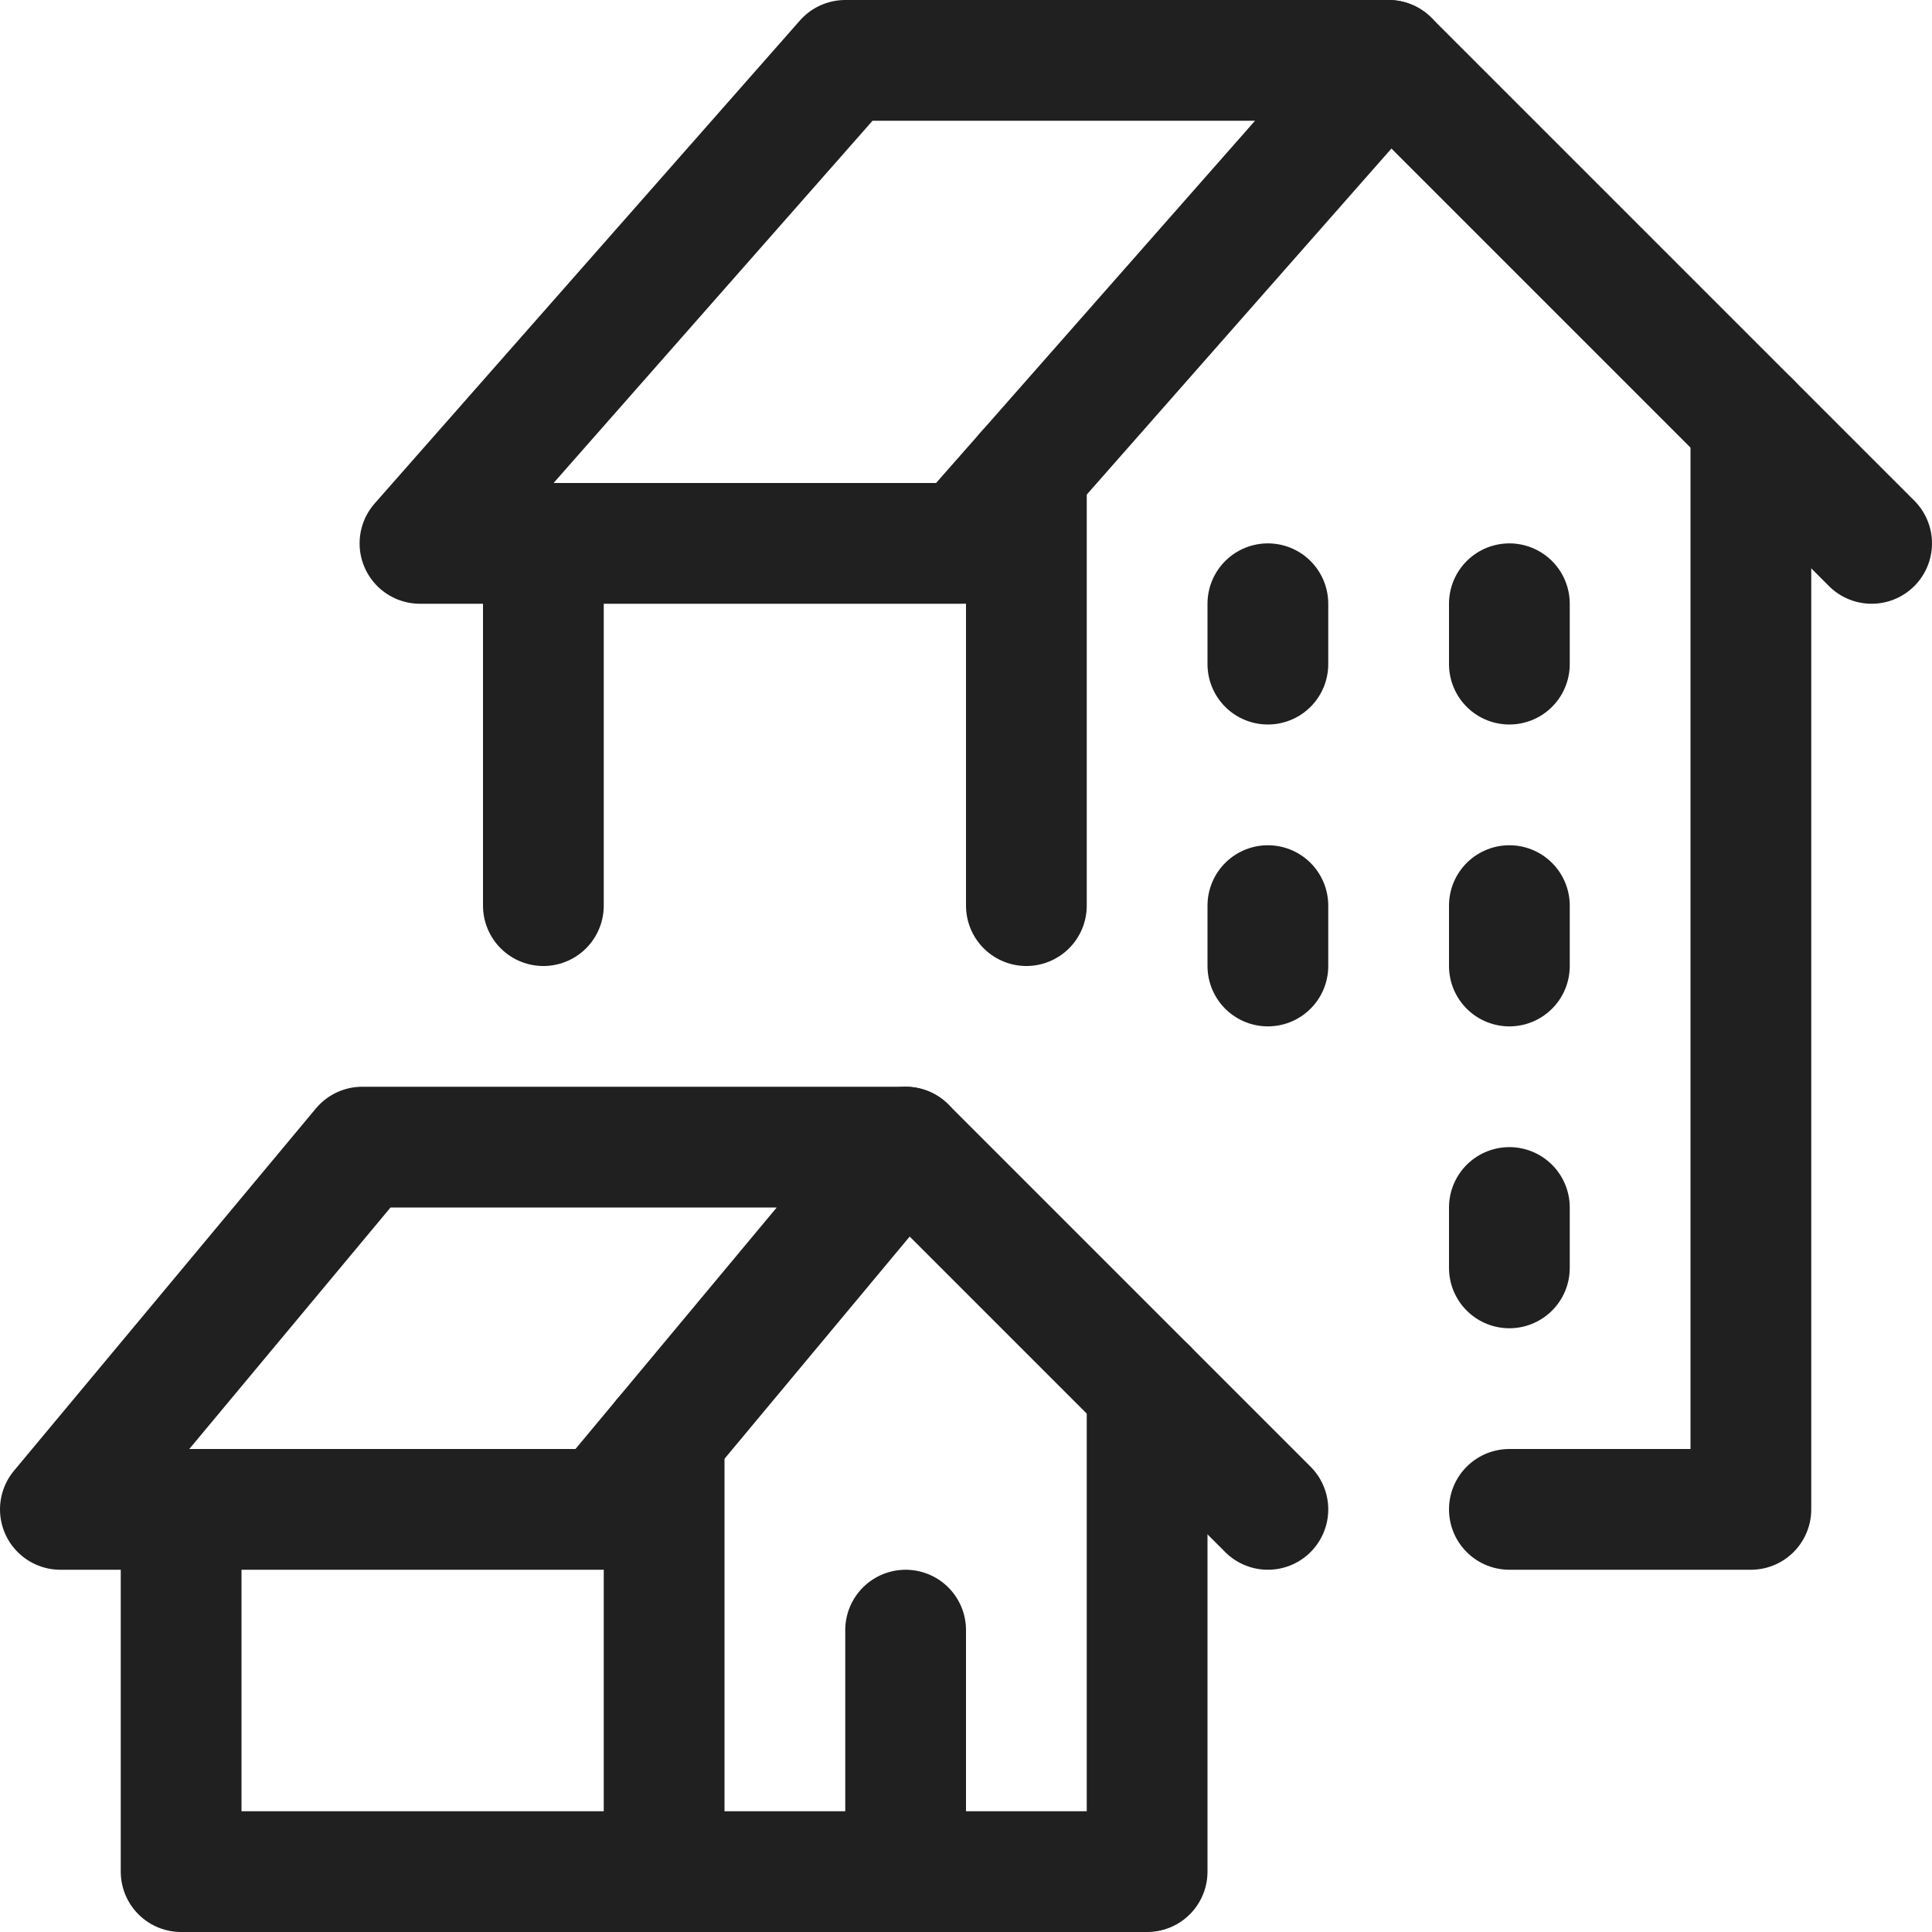
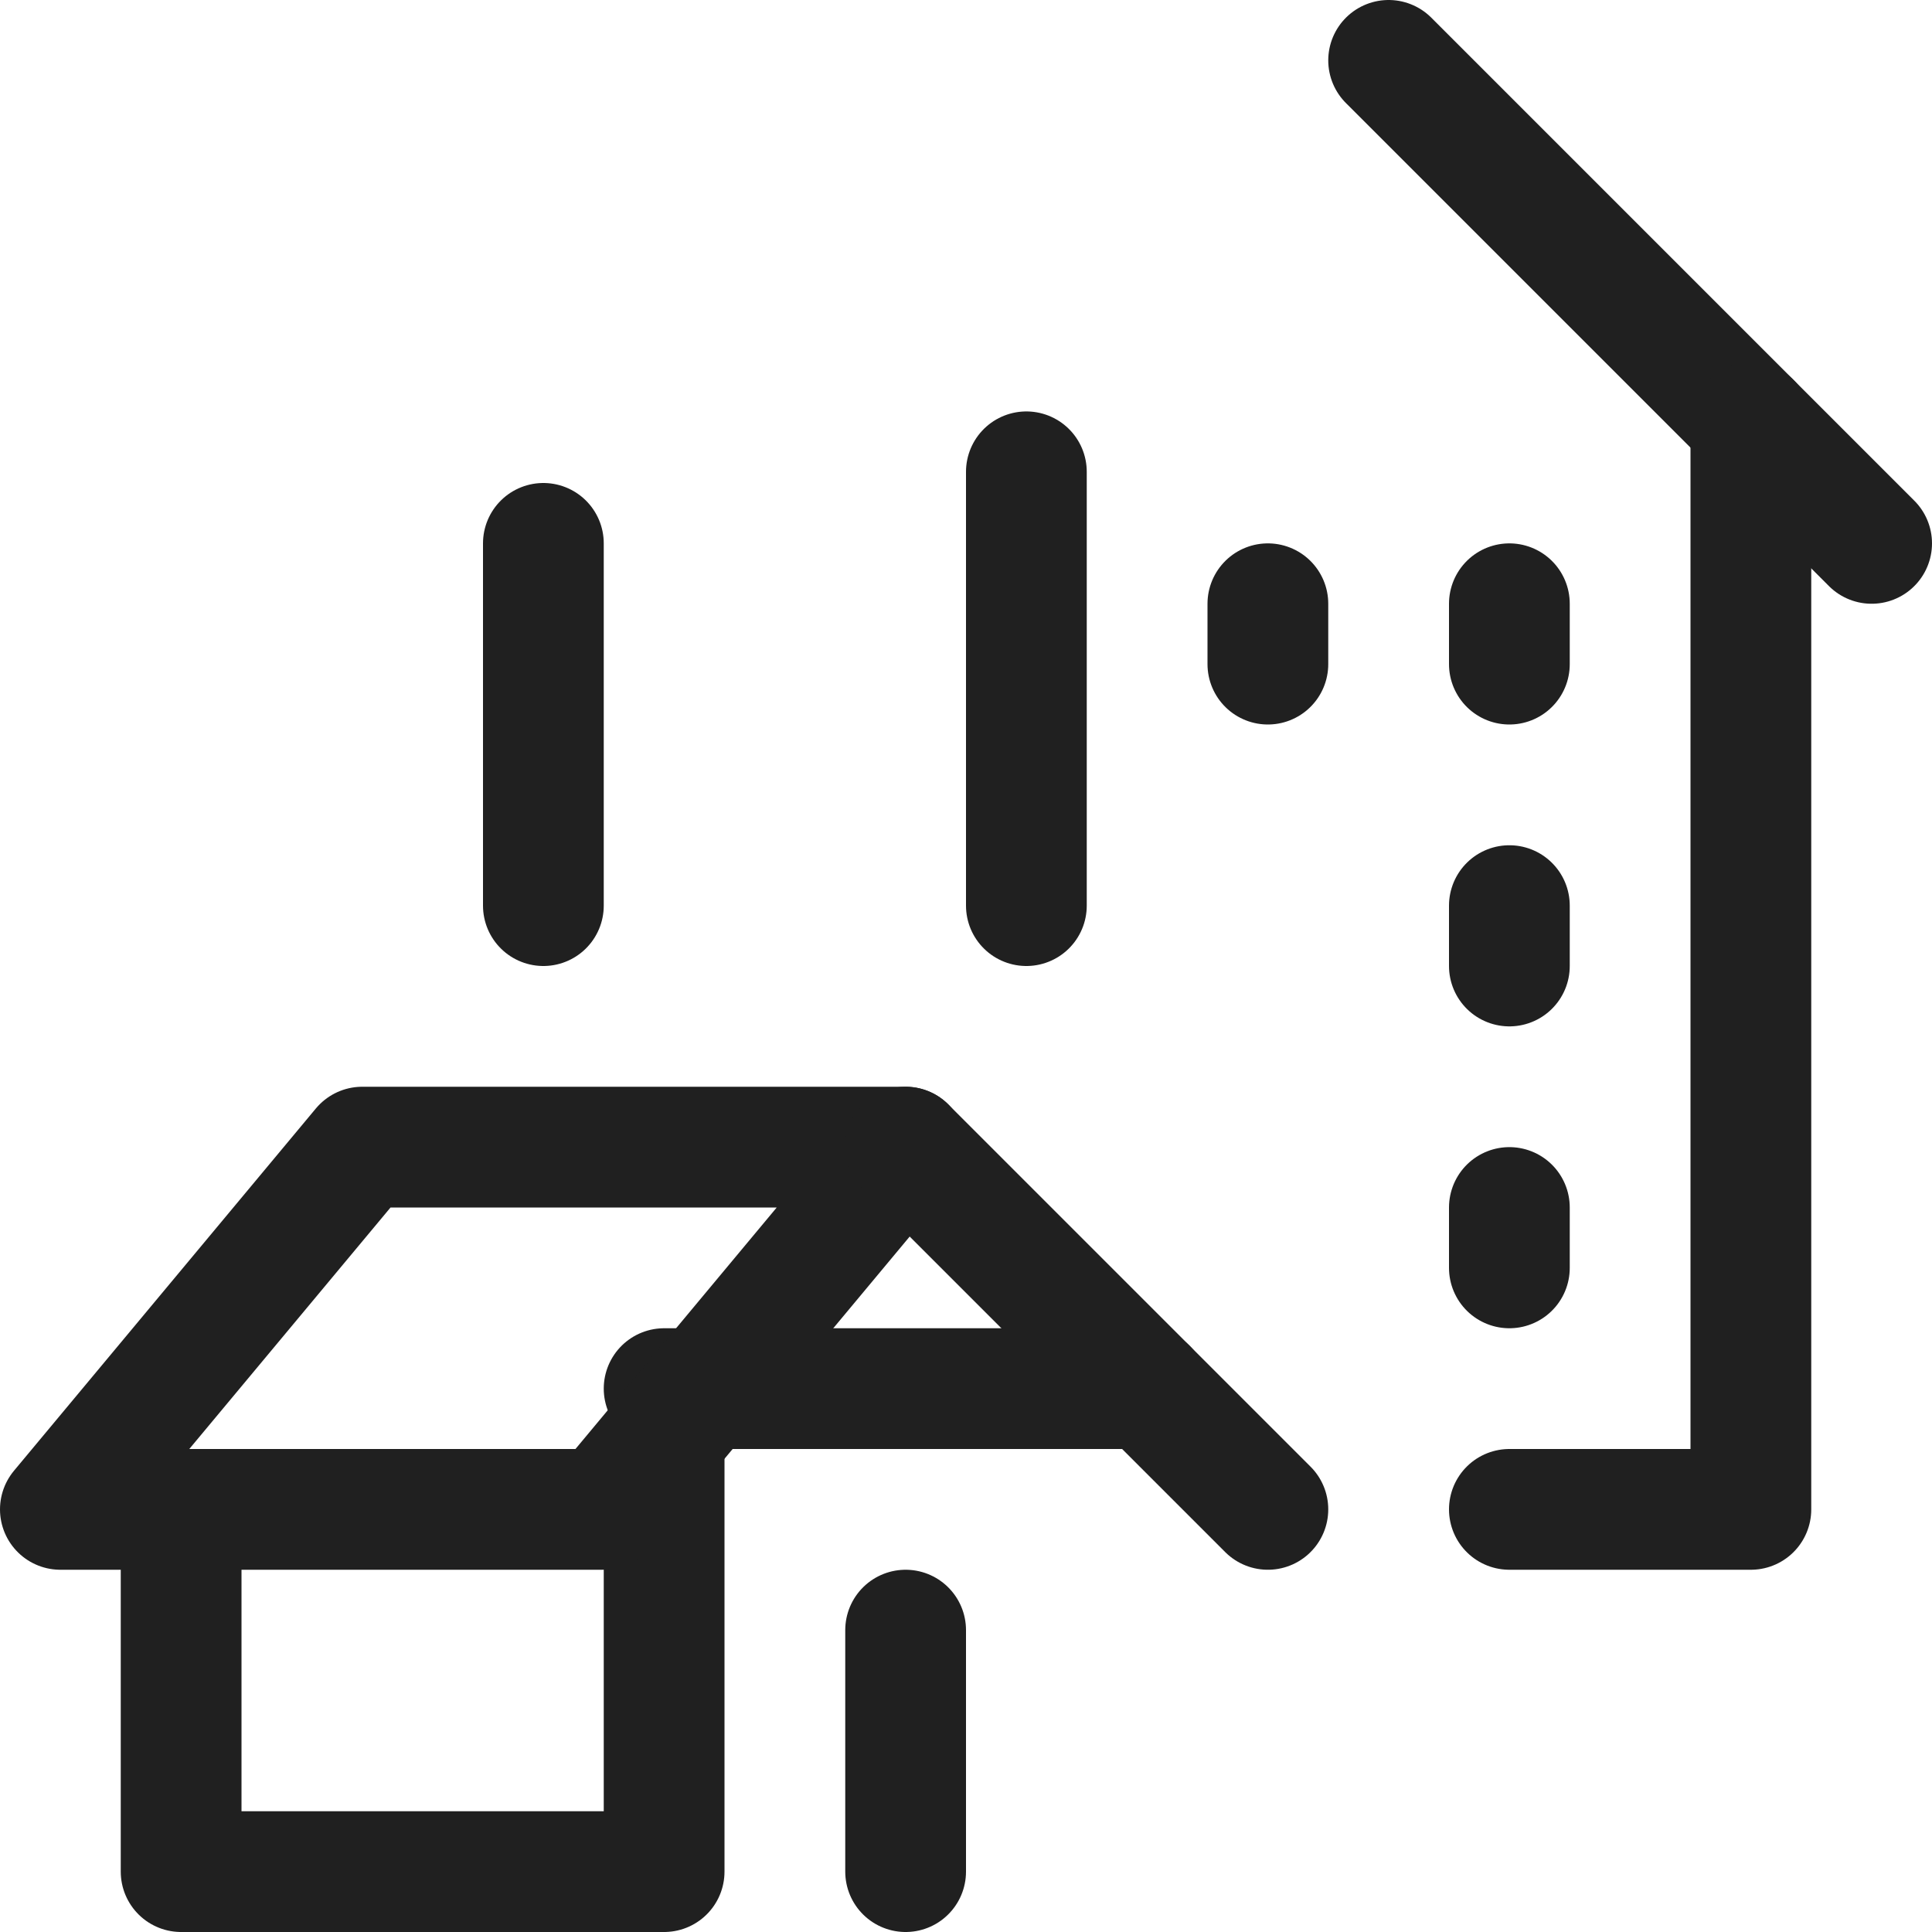
<svg xmlns="http://www.w3.org/2000/svg" width="24" height="24" viewBox="0 0 24 24" fill="none">
  <g id="building-house 1" clip-path="url(#clip0_2_659)">
-     <path id="Vector" d="M14.25 17.25V23.25H8.25" stroke="#202020" stroke-width="1.5" stroke-linecap="round" stroke-linejoin="round" />
+     <path id="Vector" d="M14.25 17.25H8.25" stroke="#202020" stroke-width="1.5" stroke-linecap="round" stroke-linejoin="round" />
    <path id="Vector_2" d="M11.25 20.25V23.25" stroke="#202020" stroke-width="1.5" stroke-linecap="round" stroke-linejoin="round" />
    <path id="Vector_3" d="M8.25 17.85V23.25H2.25V18.75" stroke="#202020" stroke-width="1.5" stroke-linecap="round" stroke-linejoin="round" />
    <path id="Vector_4" d="M7.5 18.75L11.25 14.25H4.5L0.75 18.75H7.5Z" stroke="#202020" stroke-width="1.5" stroke-linecap="round" stroke-linejoin="round" />
    <path id="Vector_5" d="M15.75 18.75L11.25 14.25" stroke="#202020" stroke-width="1.5" stroke-linecap="round" stroke-linejoin="round" />
-     <path id="Vector_6" d="M11.967 6.75L17.25 0.75H10.5L5.217 6.75H11.967Z" stroke="#202020" stroke-width="1.5" stroke-linecap="round" stroke-linejoin="round" />
    <path id="Vector_7" d="M23.25 6.75L17.25 0.75" stroke="#202020" stroke-width="1.5" stroke-linecap="round" stroke-linejoin="round" />
    <path id="Vector_8" d="M12.75 5.861V11.25" stroke="#202020" stroke-width="1.5" stroke-linecap="round" stroke-linejoin="round" />
    <path id="Vector_9" d="M21.75 5.25V18.75H18.75" stroke="#202020" stroke-width="1.5" stroke-linecap="round" stroke-linejoin="round" />
    <path id="Vector_10" d="M6.75 11.25V6.75" stroke="#202020" stroke-width="1.5" stroke-linecap="round" stroke-linejoin="round" />
    <path id="Vector_11" d="M15.75 7.5V8.25" stroke="#202020" stroke-width="1.5" stroke-linecap="round" stroke-linejoin="round" />
    <path id="Vector_12" d="M18.75 7.5V8.25" stroke="#202020" stroke-width="1.5" stroke-linecap="round" stroke-linejoin="round" />
-     <path id="Vector_13" d="M15.75 11.25V12" stroke="#202020" stroke-width="1.5" stroke-linecap="round" stroke-linejoin="round" />
    <path id="Vector_14" d="M18.75 11.25V12" stroke="#202020" stroke-width="1.5" stroke-linecap="round" stroke-linejoin="round" />
    <path id="Vector_15" d="M18.75 15V15.75" stroke="#202020" stroke-width="1.5" stroke-linecap="round" stroke-linejoin="round" />
  </g>
  <defs>
    <clipPath id="clip0_2_659">
      <rect width="24" height="24" fill="white" />
    </clipPath>
  </defs>
</svg>